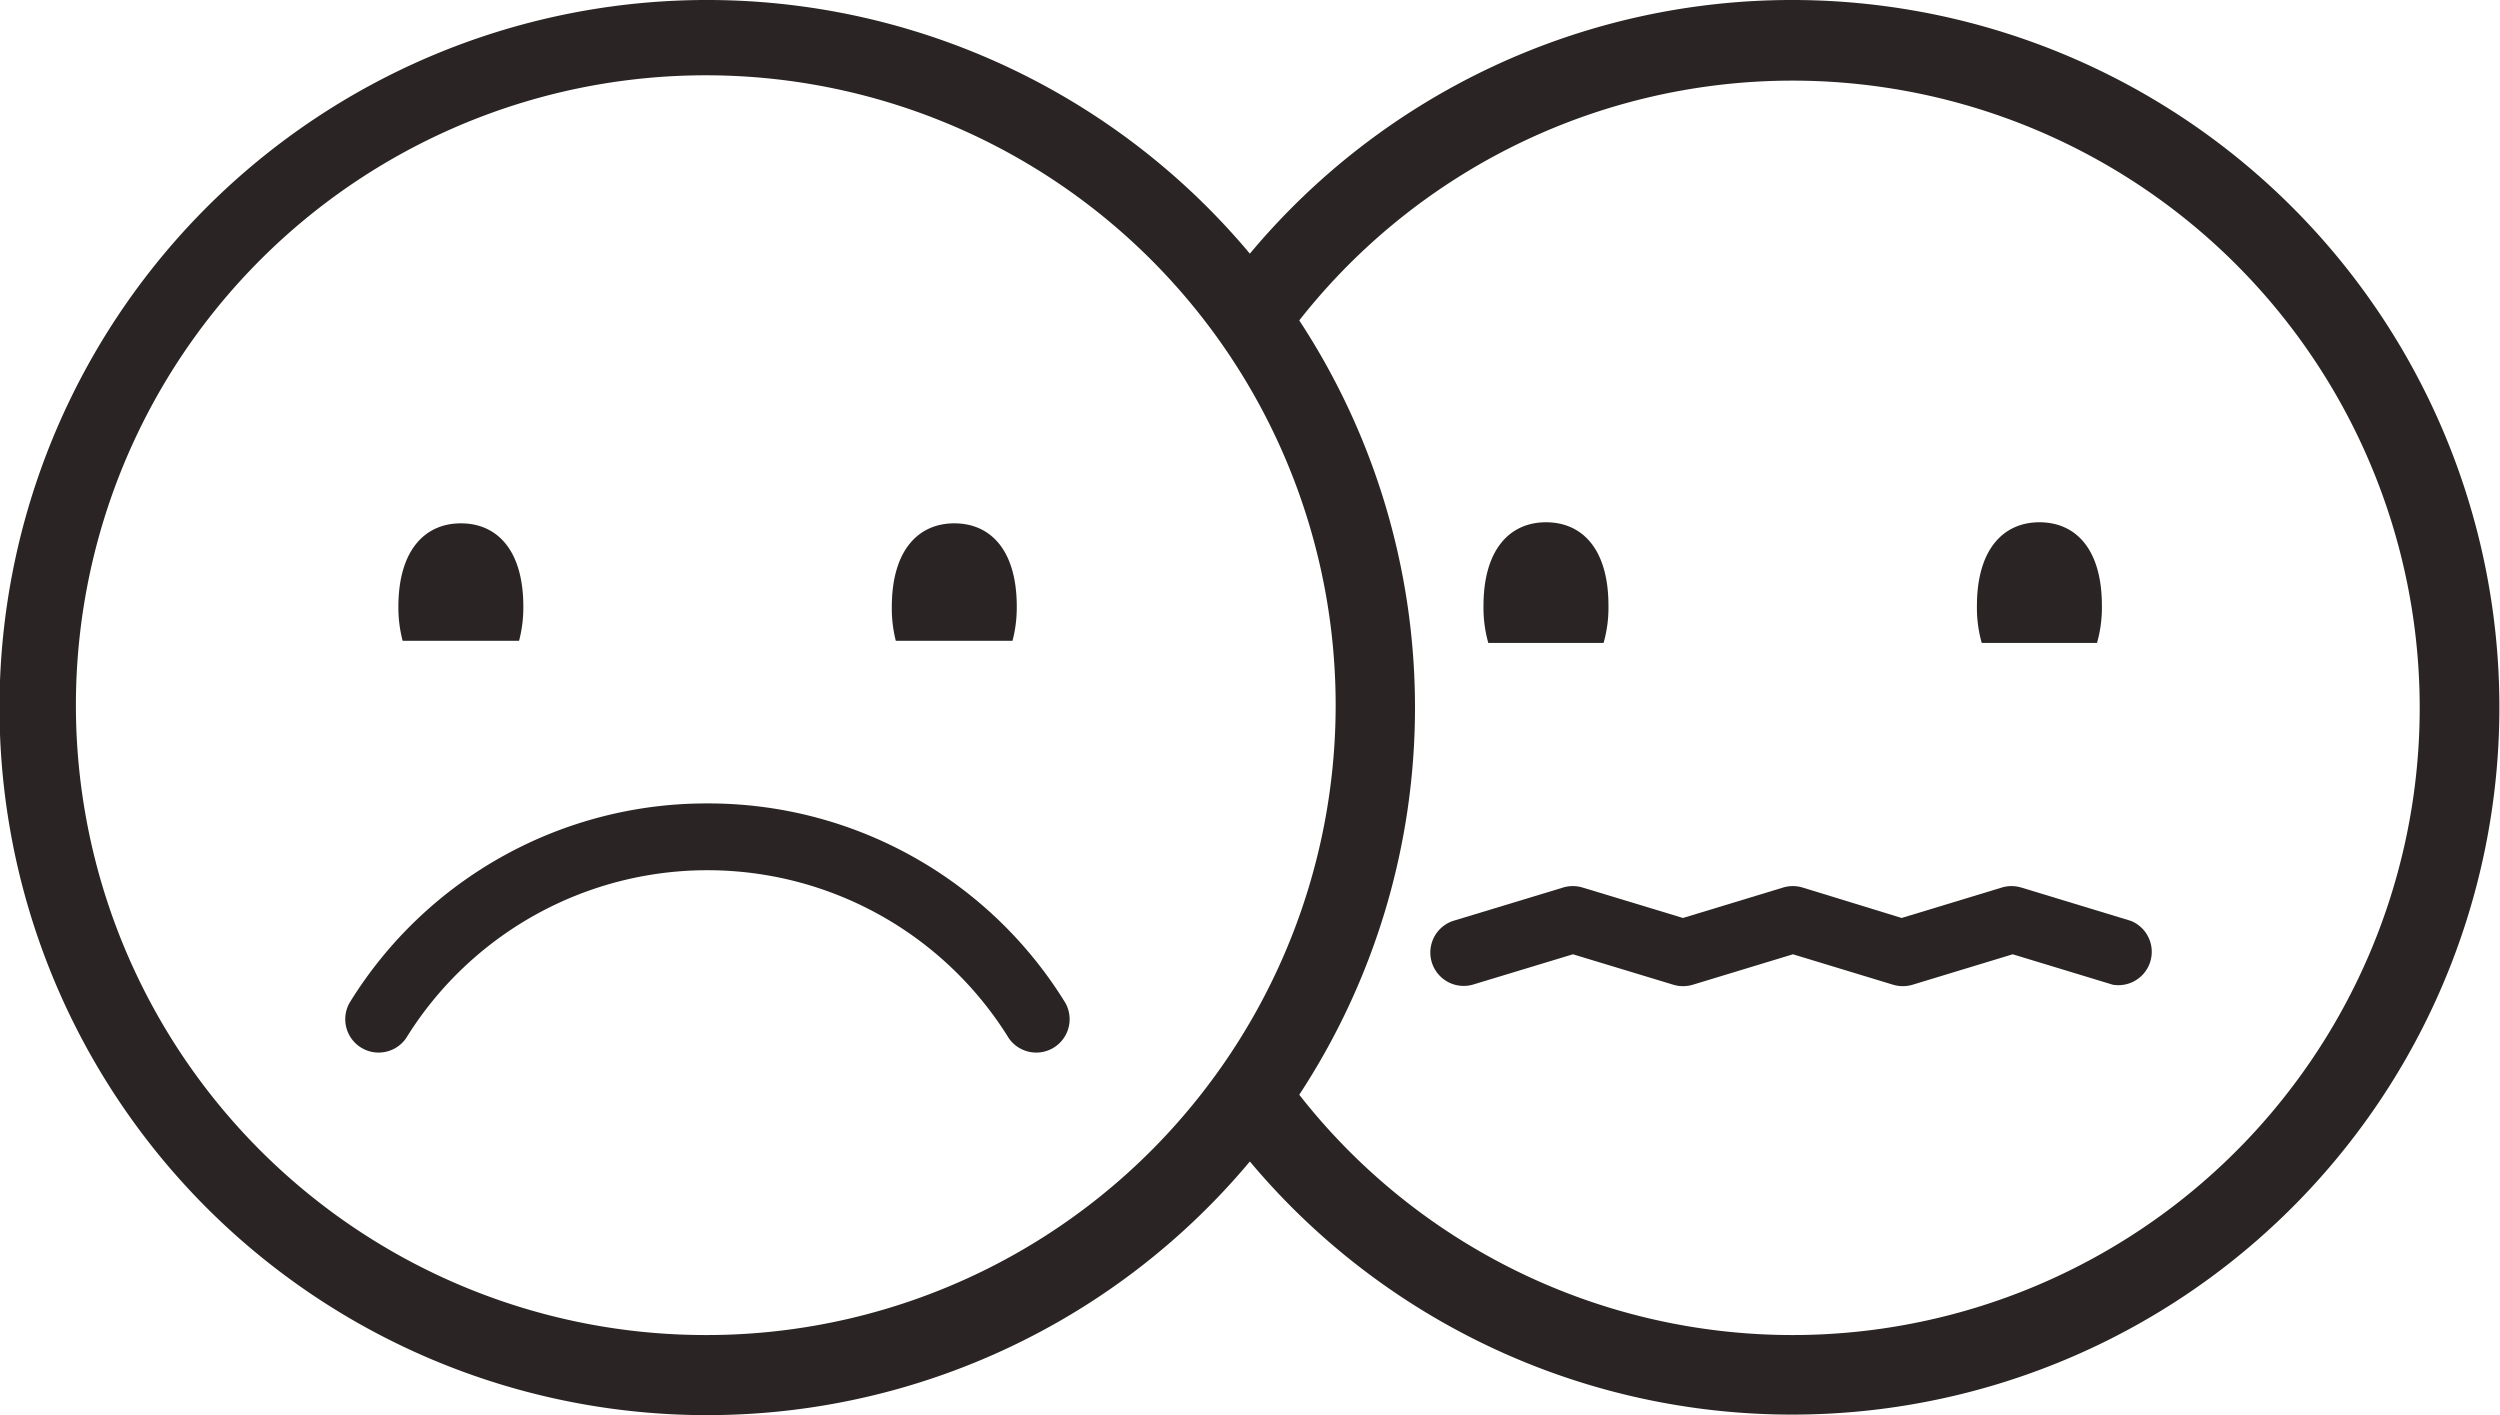
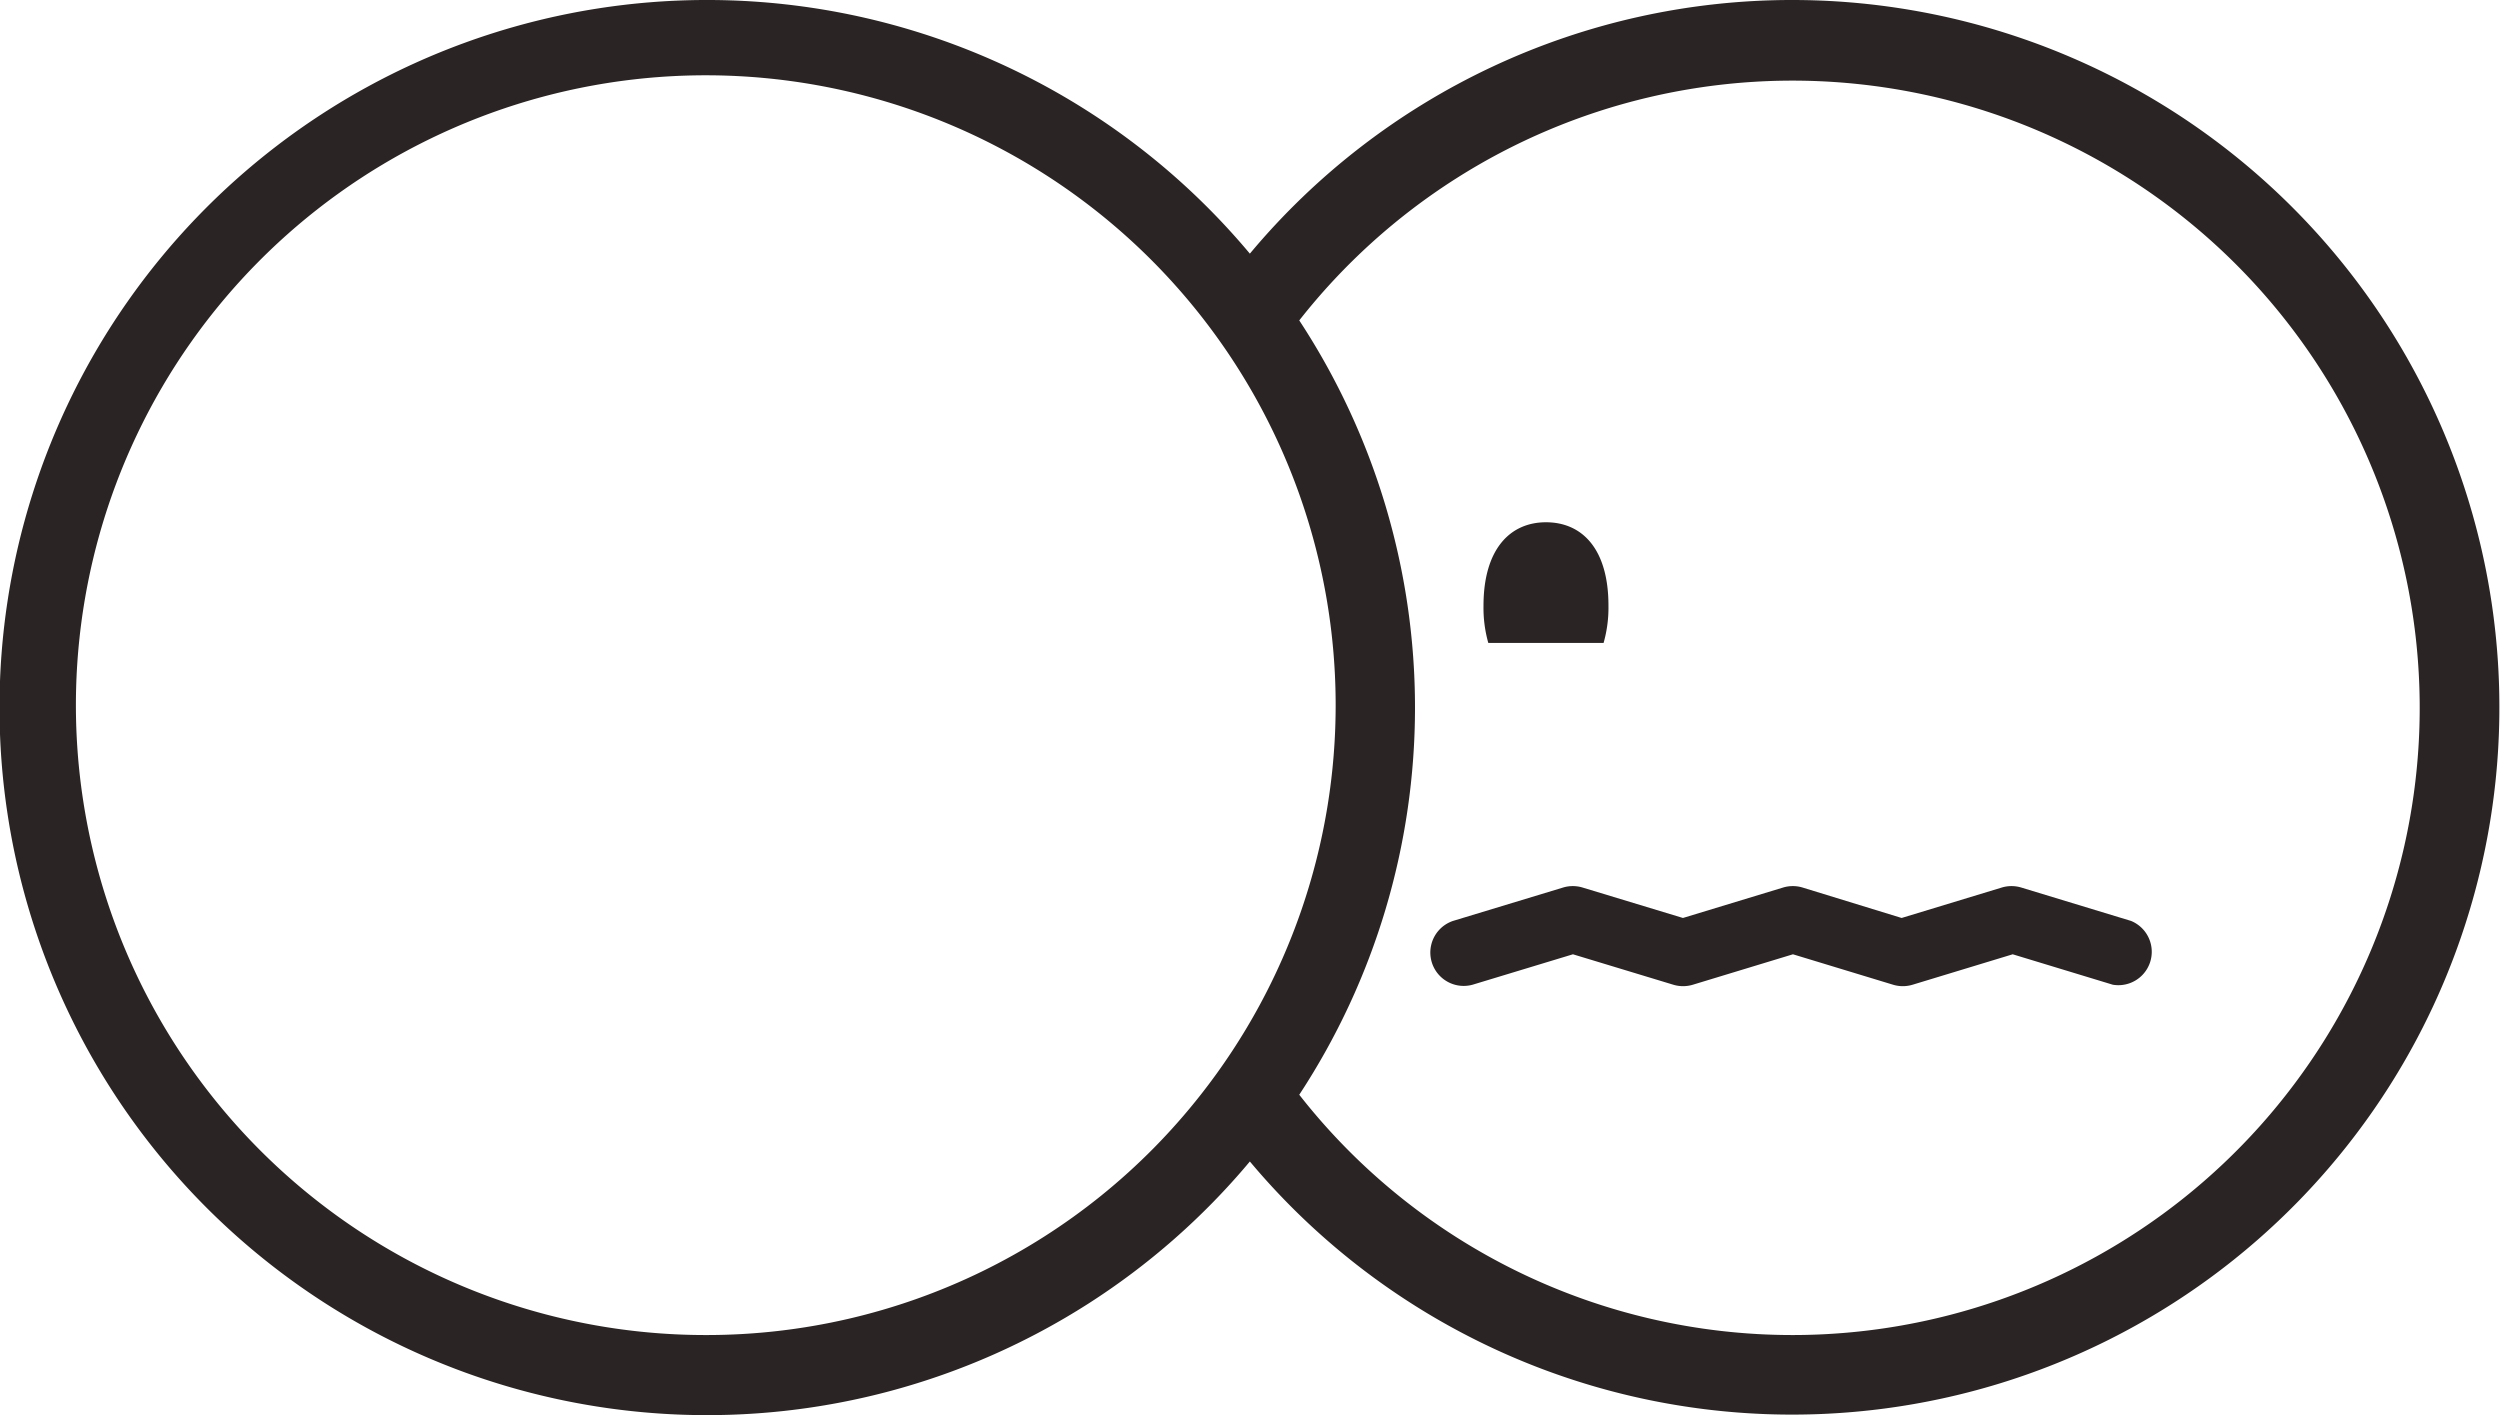
<svg xmlns="http://www.w3.org/2000/svg" id="Layer_1" data-name="Layer 1" width="93.63" height="53" viewBox="0 0 93.63 53">
  <title>icon-relationship</title>
  <g>
    <path d="M67.31,0A26.45,26.45,0,0,0,47,9.5a26.5,26.5,0,1,0,0,34A26.49,26.49,0,1,0,67.31,0ZM26.69,50a23.59,23.59,0,1,1,18.47-9A23.53,23.53,0,0,1,26.69,50Zm40.63,0a23.46,23.46,0,0,1-18.47-9,26.42,26.42,0,0,0,0-29A23.49,23.49,0,1,1,67.31,50Z" transform="translate(-0.19)" fill="#2a2524" />
-     <path d="M19.63,24a4.89,4.89,0,0,0,.16-1.28c0-2.14-1-3.12-2.34-3.12s-2.34,1-2.34,3.13A4.89,4.89,0,0,0,15.27,24h4.37Z" transform="translate(-0.19)" fill="#2a2524" />
-     <path d="M38.11,24a4.89,4.89,0,0,0,.16-1.28c0-2.14-1-3.12-2.34-3.12s-2.34,1-2.34,3.13A4.89,4.89,0,0,0,33.74,24h4.37Z" transform="translate(-0.19)" fill="#2a2524" />
-     <path d="M26.69,30.09a15.69,15.69,0,0,0-13.41,7.47,1.25,1.25,0,0,0,2.12,1.32,13.27,13.27,0,0,1,22.57,0,1.25,1.25,0,0,0,2.12-1.32A15.69,15.69,0,0,0,26.69,30.09Z" transform="translate(-0.19)" fill="#2a2524" />
    <path d="M60.25,24.07a4.83,4.83,0,0,0,.18-1.39c0-2.14-1-3.12-2.34-3.12s-2.34,1-2.34,3.13a4.83,4.83,0,0,0,.18,1.39h4.32Z" transform="translate(-0.19)" fill="#2a2524" />
-     <path d="M78.73,24.07a4.83,4.83,0,0,0,.18-1.39c0-2.14-1-3.12-2.34-3.12s-2.34,1-2.34,3.13a4.83,4.83,0,0,0,.18,1.39h4.32Z" transform="translate(-0.19)" fill="#2a2524" />
    <path d="M80,34.49l-4.11-1.25a1.26,1.26,0,0,0-.73,0l-3.75,1.14L67.7,33.24a1.26,1.26,0,0,0-.73,0l-3.75,1.14-3.76-1.14a1.26,1.26,0,0,0-.73,0l-4.12,1.25a1.25,1.25,0,0,0,.73,2.39l3.76-1.14,3.76,1.14a1.26,1.26,0,0,0,.73,0l3.75-1.14,3.75,1.14a1.26,1.26,0,0,0,.73,0l3.75-1.14,3.75,1.14A1.25,1.25,0,0,0,80,34.49Z" transform="translate(-0.19)" fill="#2a2524" />
  </g>
</svg>